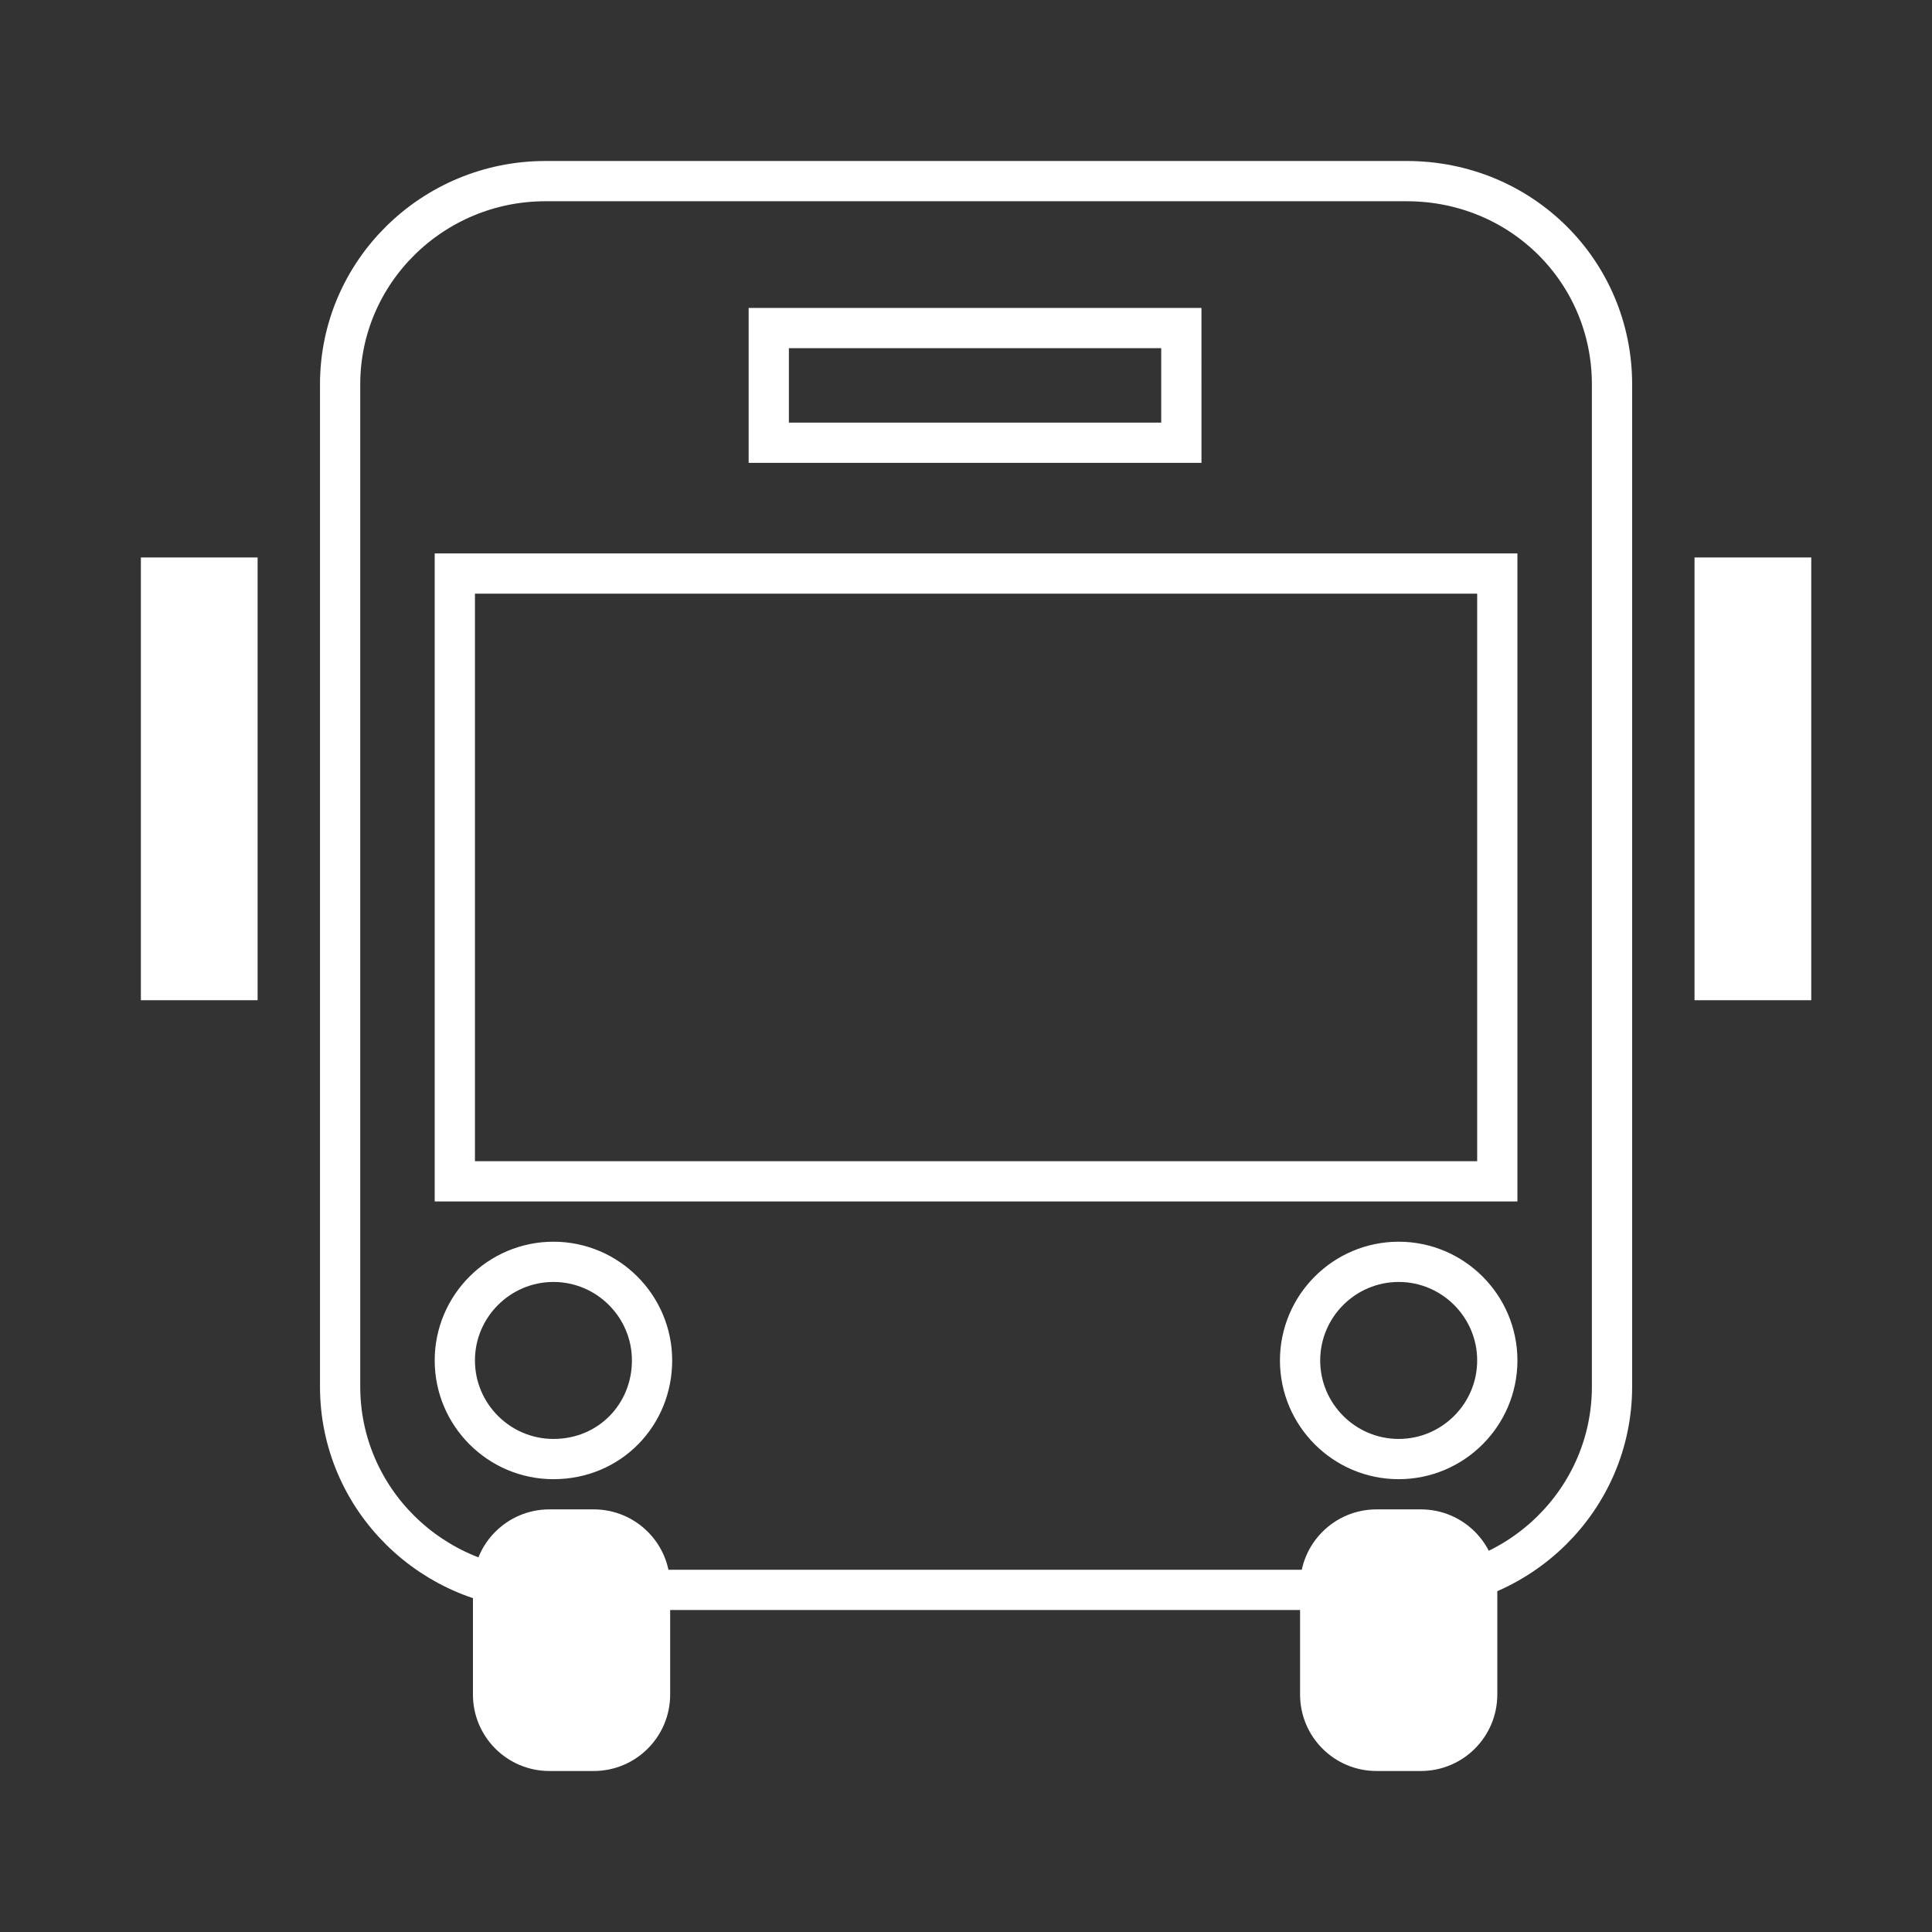
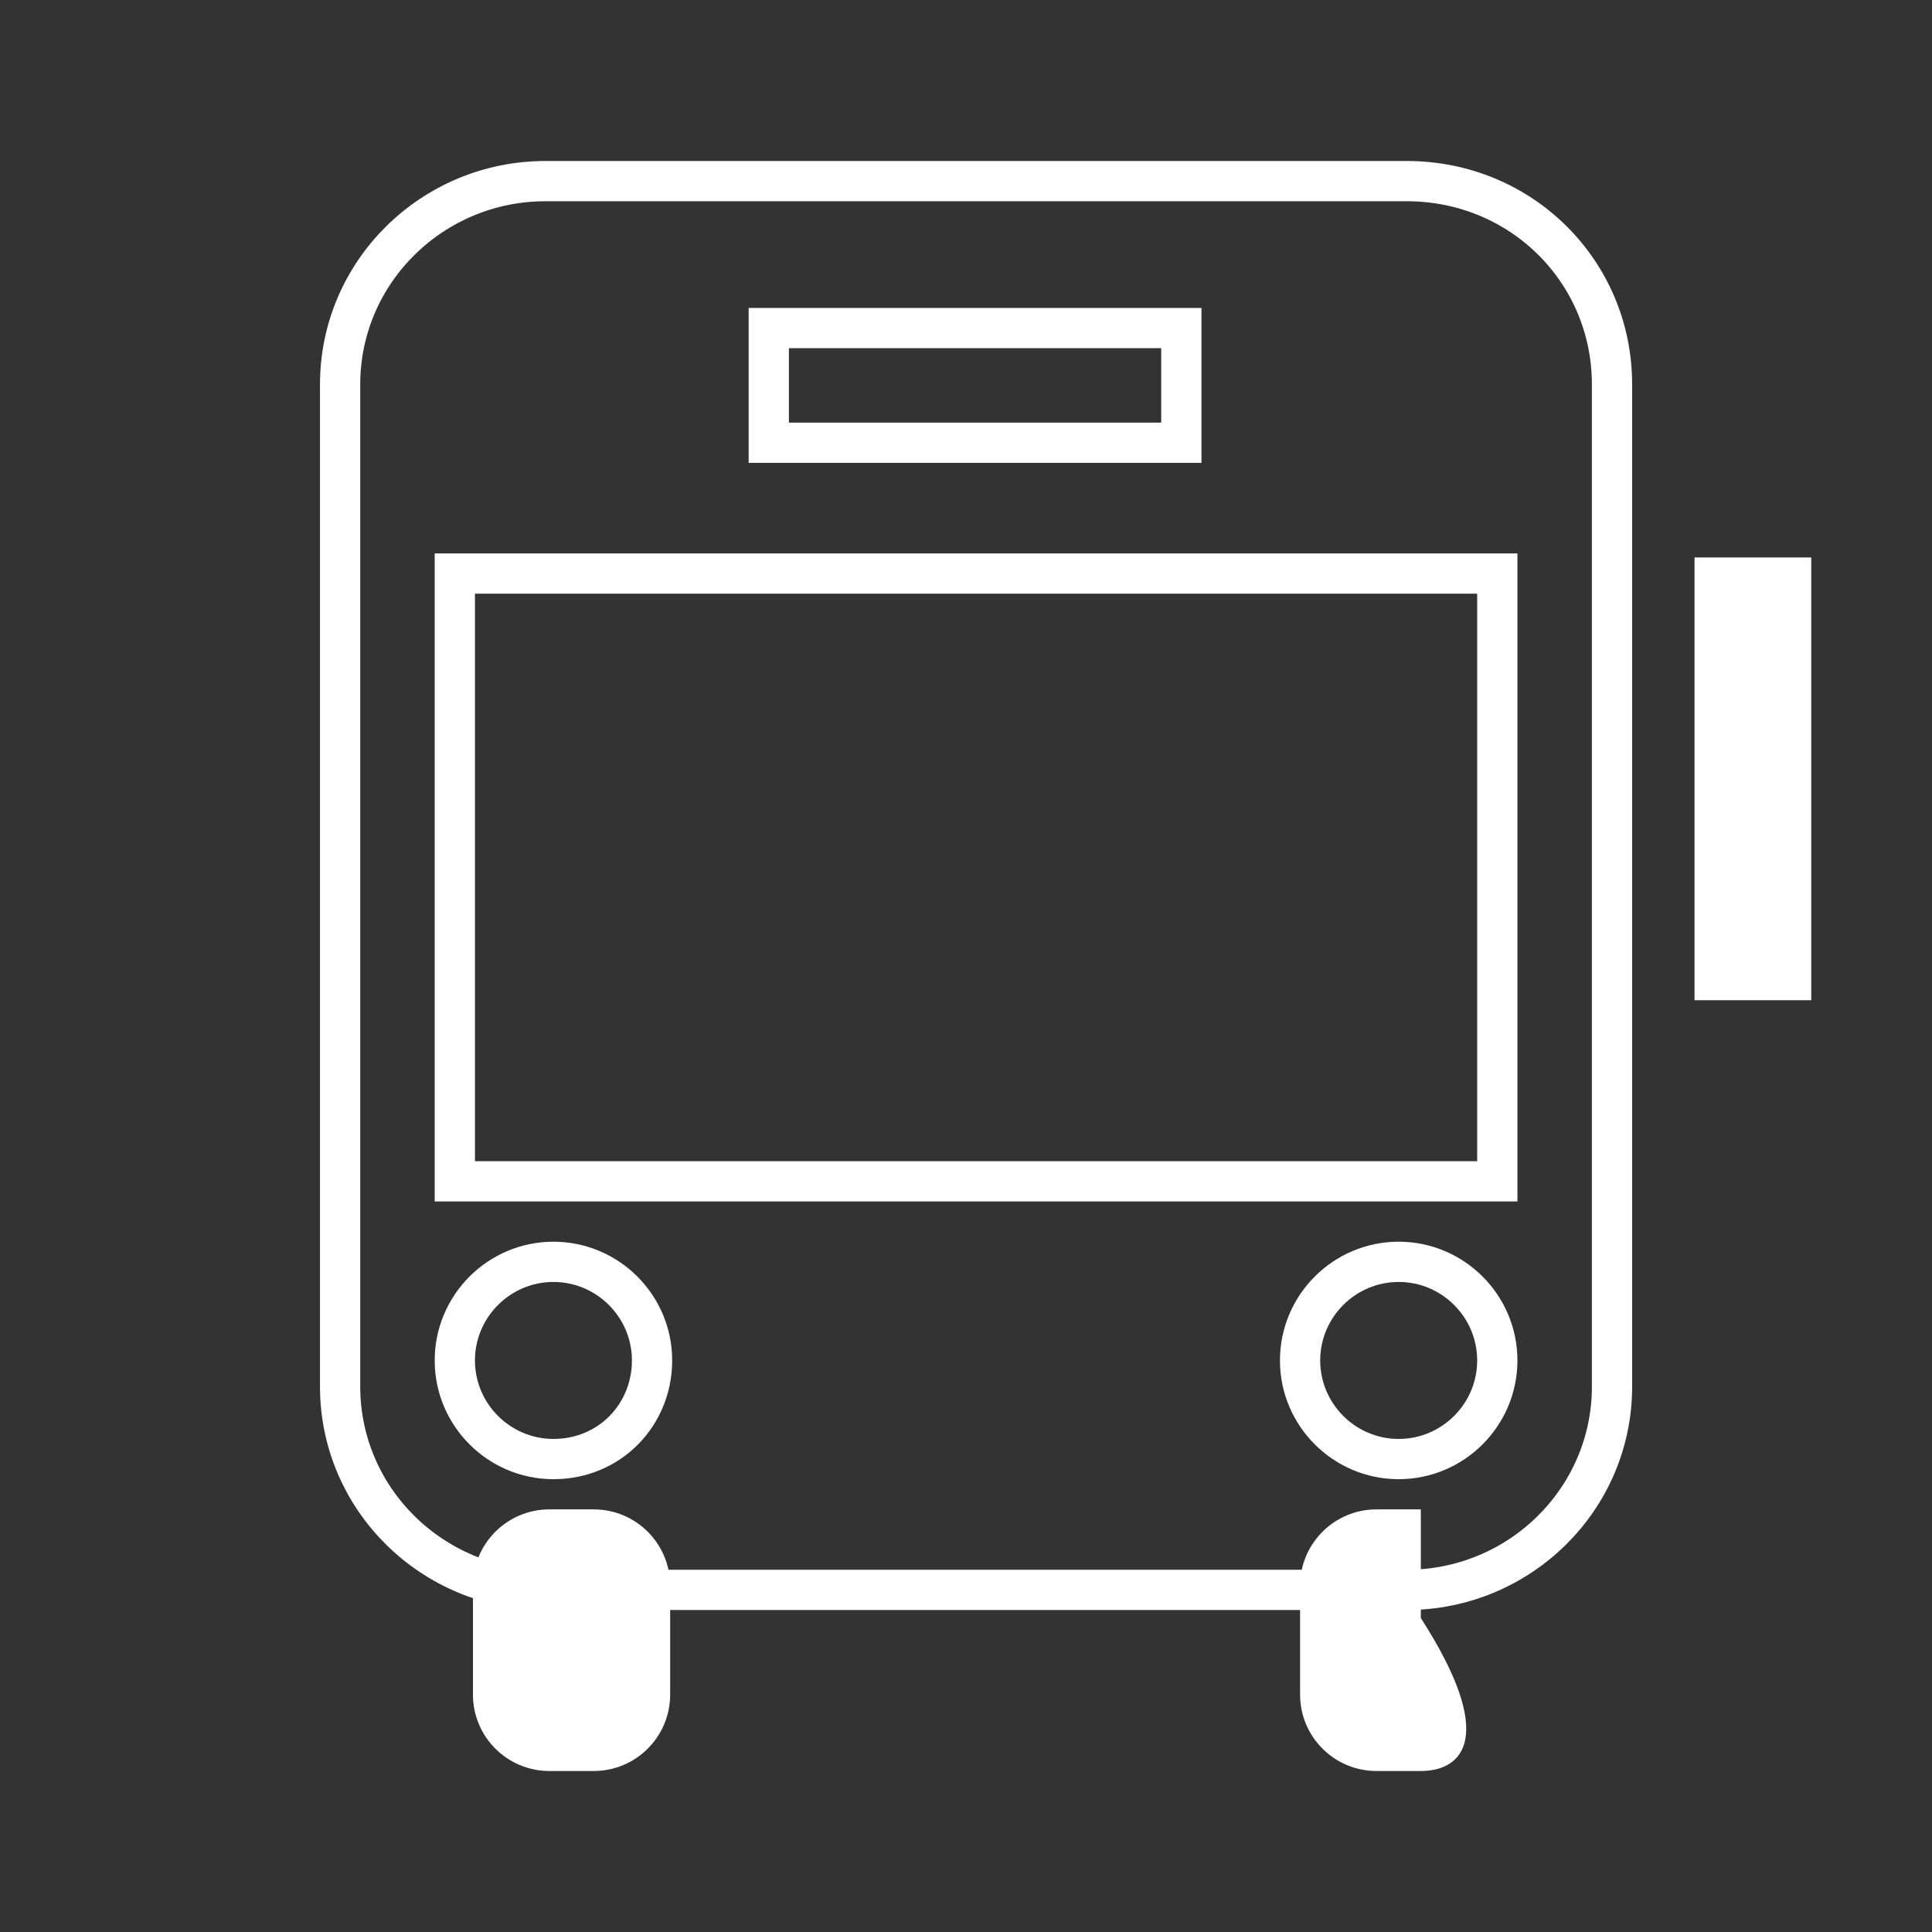
<svg xmlns="http://www.w3.org/2000/svg" version="1.1" id="Layer_1" x="0px" y="0px" viewBox="0 0 96 96" style="enable-background:new 0 0 96 96;" xml:space="preserve">
  <rect x="0" y="0" width="96" height="96" fill="#333333" stroke="none" />
  <style type="text/css">
	.st0{fill:none;stroke:#FFFFFF;stroke-width:2;stroke-miterlimit:10;}
	.st1{fill:#FFFFFF;}
</style>
  <path class="st0" d="M69.9,9H27.1c-5.6,0-10.2,4.5-10.2,10.1v49.8c0,5.6,4.6,10.1,10.2,10.1h42.8c5.6,0,10.2-4.5,10.2-10.1V19.1  C80.1,13.5,75.6,9,69.9,9z M38.2,16.3h20.5V22H38.2V16.3z M27.5,72.5c-2.7,0-4.9-2.2-4.9-4.9s2.2-4.9,4.9-4.9s4.9,2.2,4.9,4.9  S30.3,72.5,27.5,72.5z M69.5,72.5c-2.7,0-4.9-2.2-4.9-4.9s2.2-4.9,4.9-4.9c2.7,0,4.9,2.2,4.9,4.9S72.2,72.5,69.5,72.5z M74.4,58.7  H22.6V28.5h51.8V58.7z" />
-   <rect x="7" y="27.7" class="st1" width="5.8" height="22" />
  <rect x="84.2" y="27.7" class="st1" width="5.8" height="22" />
  <path class="st1" d="M29.5,88h-2.2c-2.1,0-3.8-1.7-3.8-3.8v-5.4c0-2.1,1.7-3.8,3.8-3.8h2.2c2.1,0,3.8,1.7,3.8,3.8v5.4  C33.3,86.3,31.6,88,29.5,88z" />
-   <path class="st1" d="M70.6,88h-2.2c-2.1,0-3.8-1.7-3.8-3.8v-5.4c0-2.1,1.7-3.8,3.8-3.8h2.2c2.1,0,3.8,1.7,3.8,3.8v5.4  C74.4,86.3,72.7,88,70.6,88z" />
+   <path class="st1" d="M70.6,88h-2.2c-2.1,0-3.8-1.7-3.8-3.8v-5.4c0-2.1,1.7-3.8,3.8-3.8h2.2v5.4  C74.4,86.3,72.7,88,70.6,88z" />
</svg>